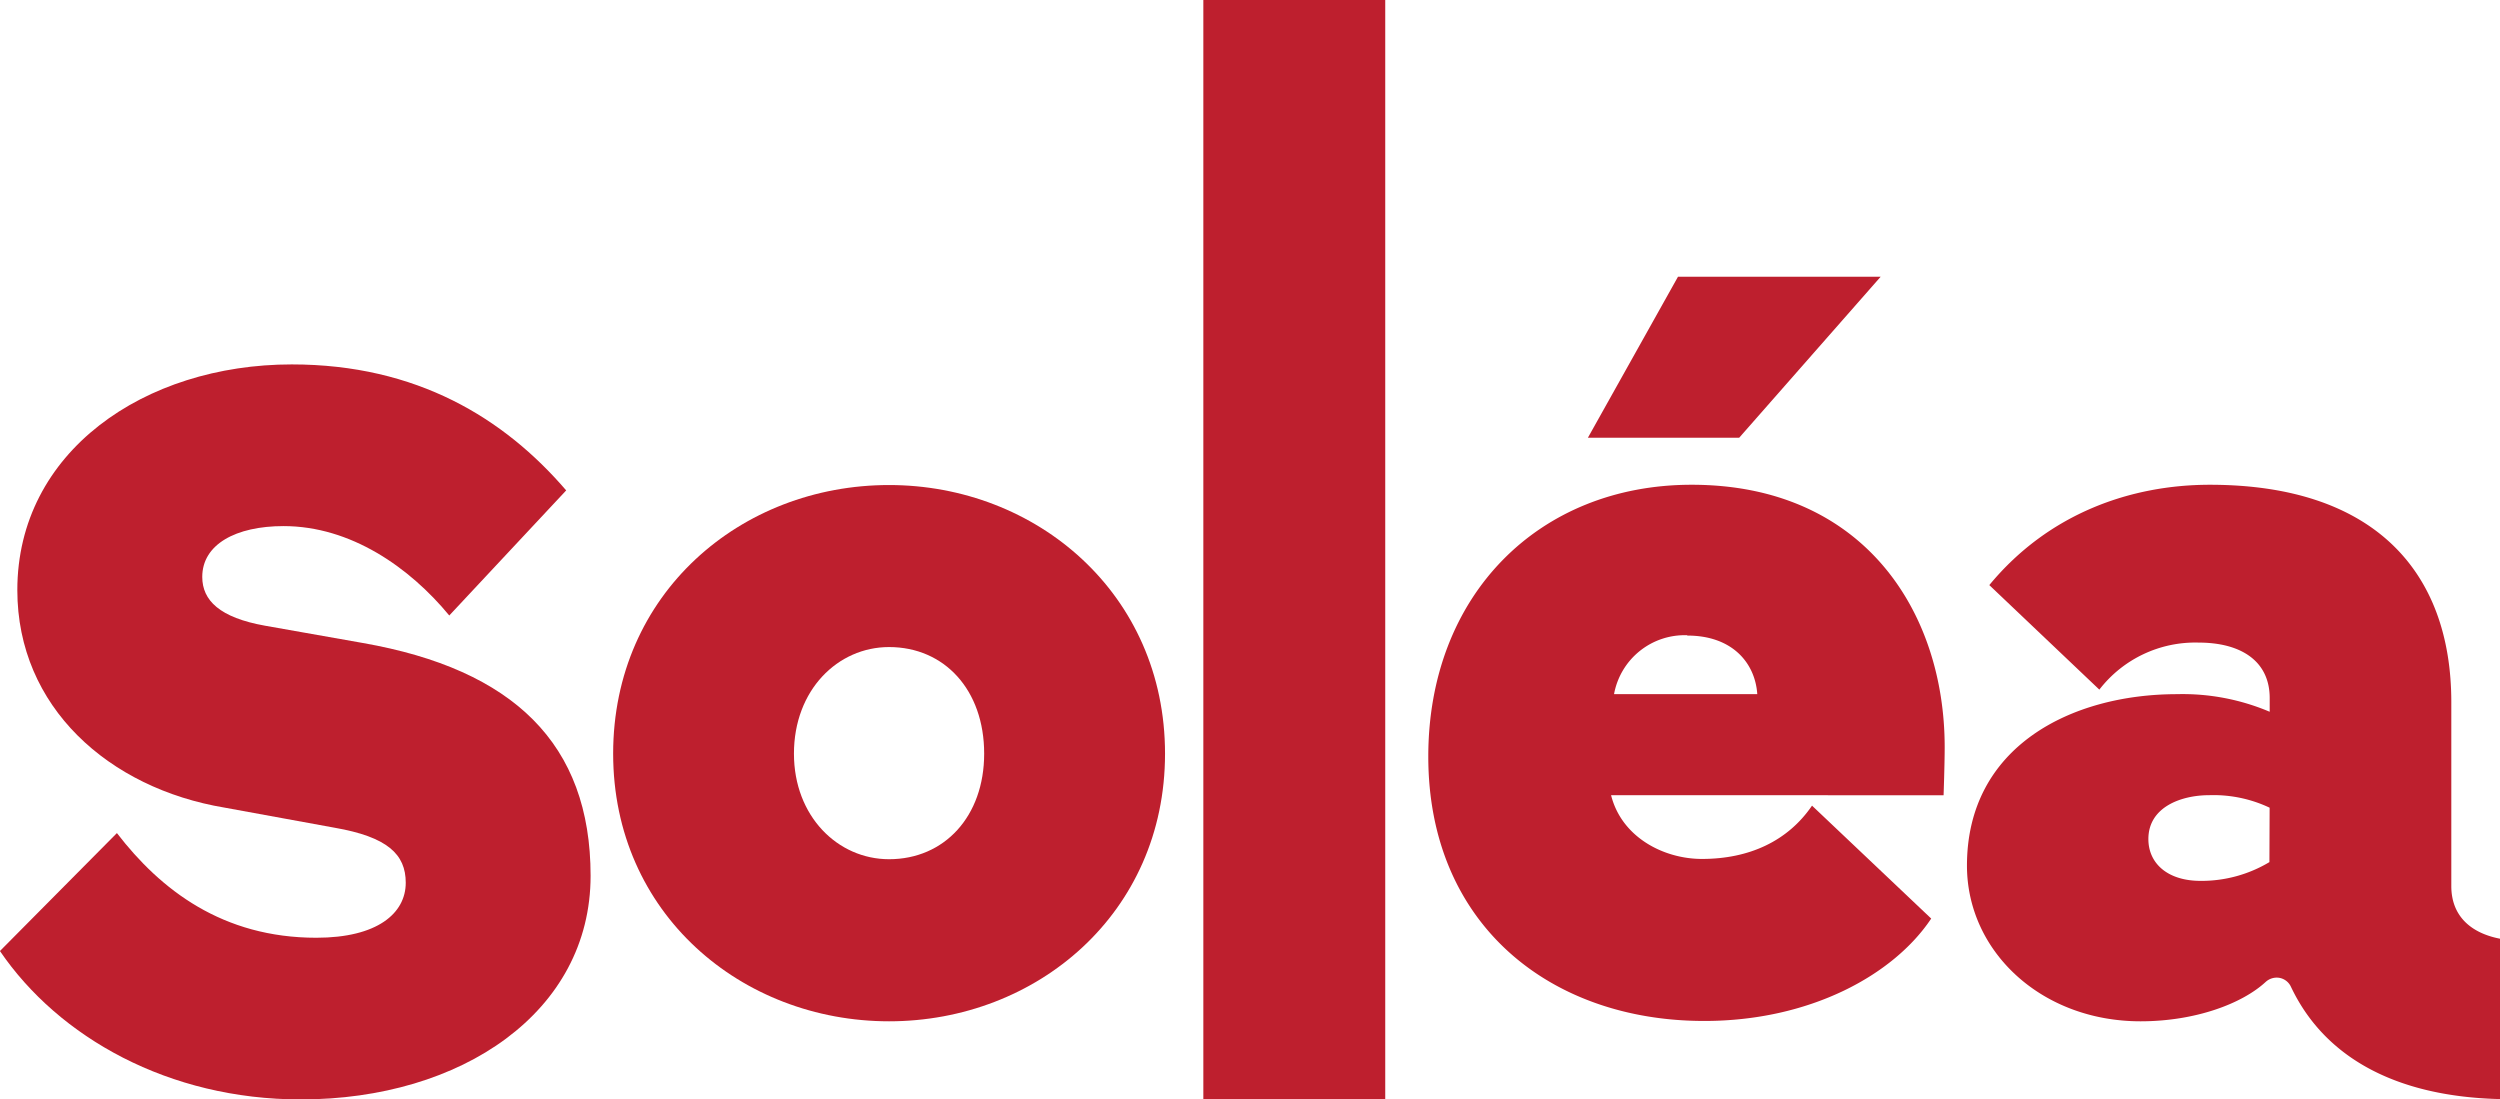
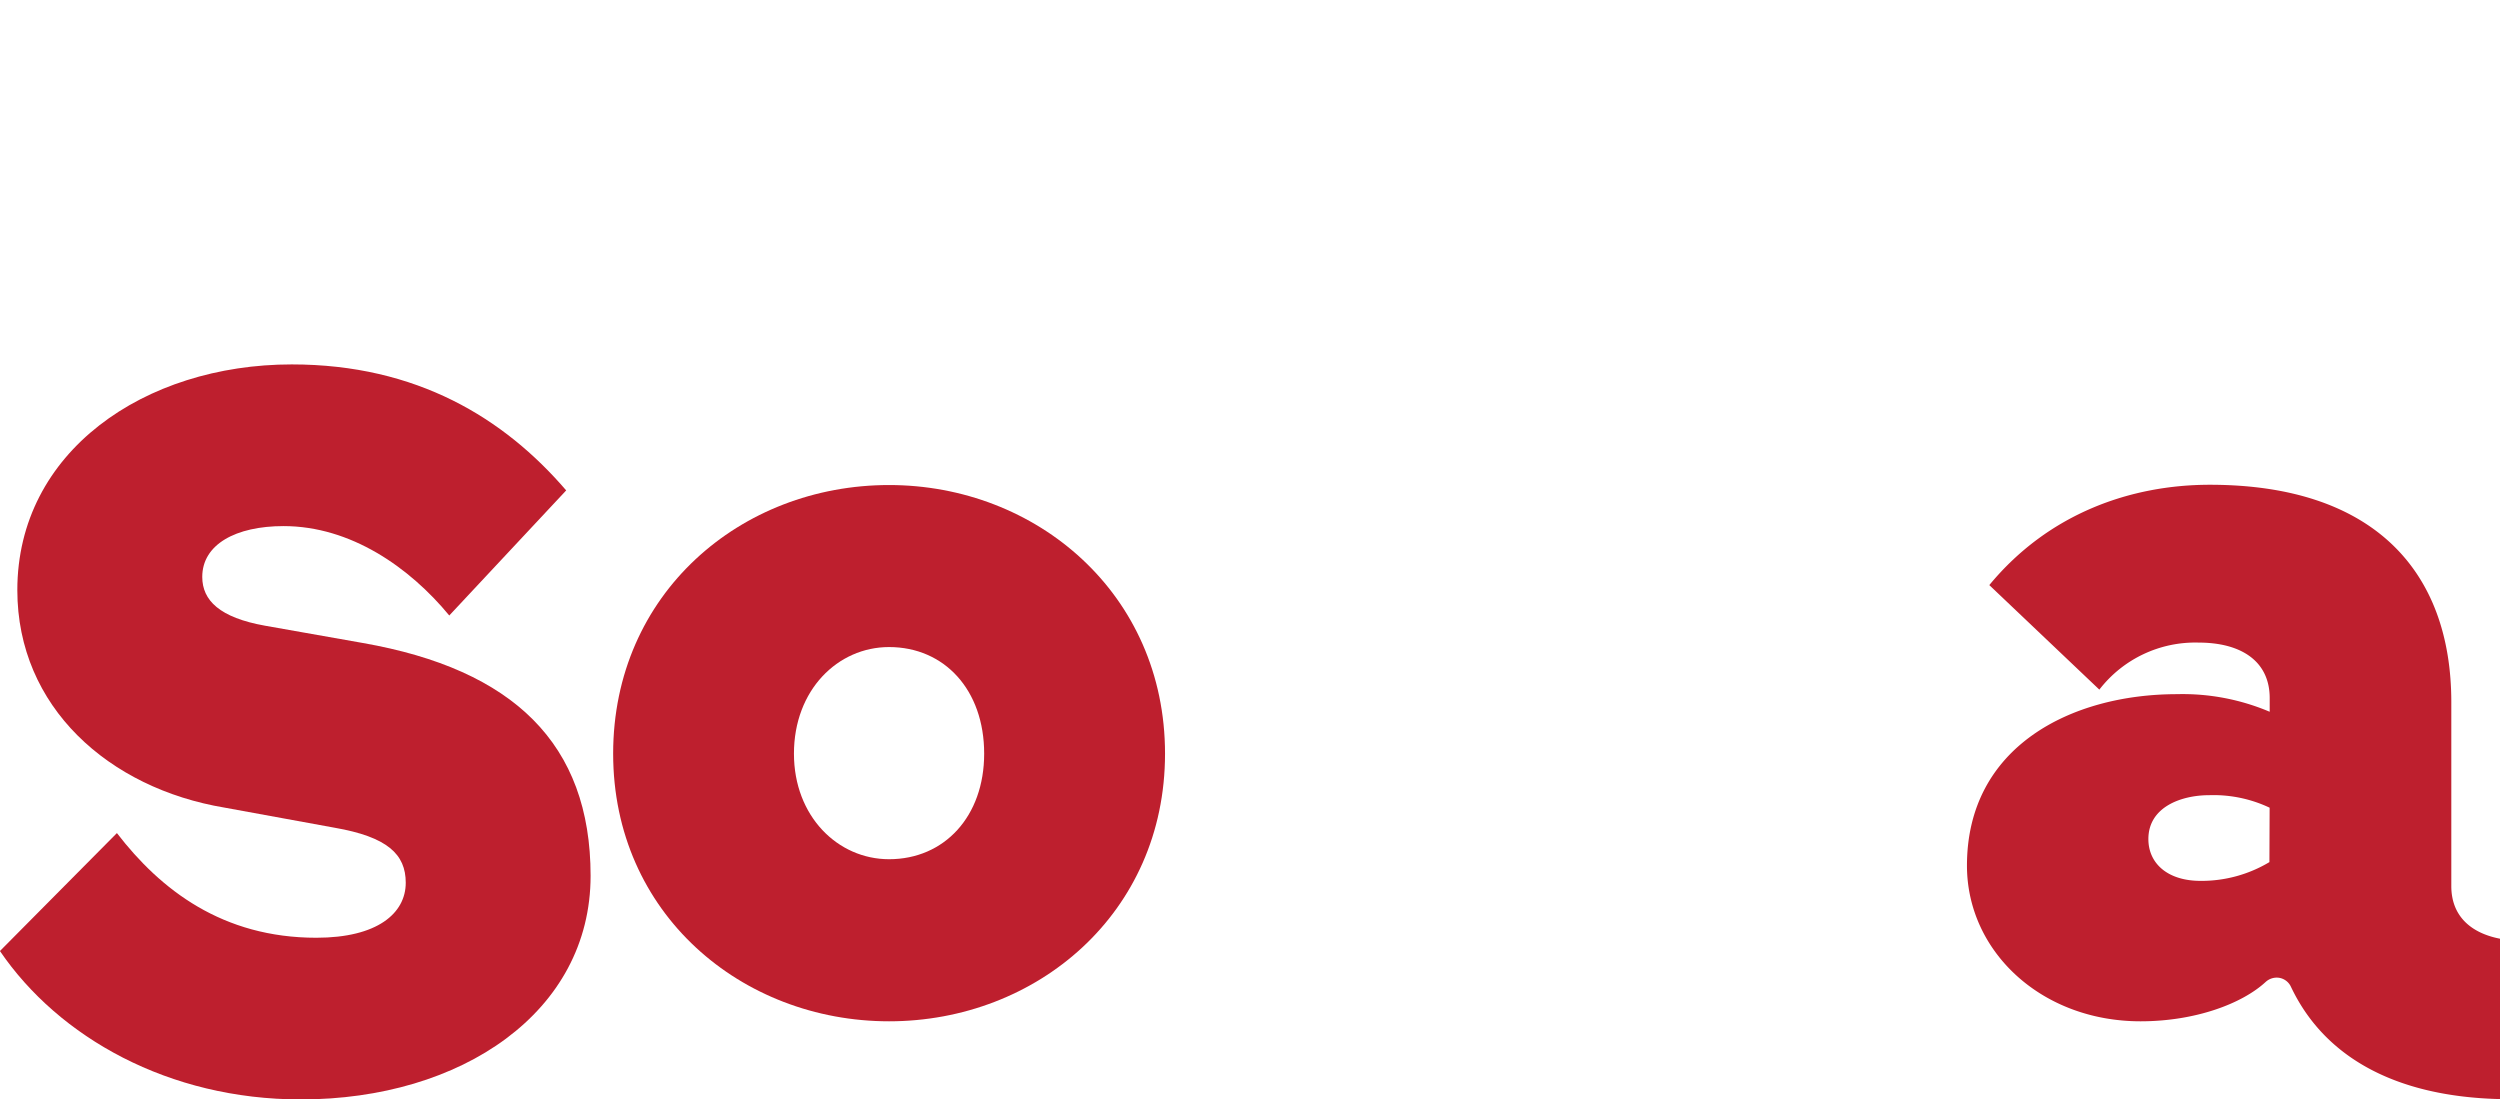
<svg xmlns="http://www.w3.org/2000/svg" id="Calque_1" data-name="Calque 1" viewBox="0 0 363.53 159.86">
  <defs>
    <style>.cls-1{fill:#be1f2e;}</style>
  </defs>
  <path class="cls-1" d="M32.67,153.5c-16.85-2.81-30.15-14.64-30.15-31.63,0-20.11,18.47-32.82,39.91-32.82,18.18,0,30.89,7.83,39.9,18.32l-17,18.19c-5.77-7-14.34-13-24.1-13-6.94,0-11.82,2.66-11.82,7.39,0,3.4,2.51,5.92,9.16,7.1l14.2,2.51c21.87,3.84,33.11,14.64,33.11,33.85,0,19.81-18.78,32.52-42.14,32.52-19.21,0-35.17-9-43.75-21.58L17,157.2c6.36,8.27,15.37,15.22,29,15.22,8.87,0,13-3.55,13-8,0-4.14-2.66-6.66-10.35-8Z" transform="translate(0 -36.06)" />
  <path class="cls-1" d="M129.28,161c8.05,0,13.83-6.23,13.83-15.35,0-9.27-5.78-15.5-13.83-15.5-7.45,0-13.83,6.23-13.83,15.5,0,9.12,6.38,15.35,13.83,15.35m0-54.41c21.43,0,40.13,15.81,40.13,39.06s-18.7,38.92-40.13,38.92-40.12-15.66-40.12-38.92,18.54-39.06,40.12-39.06" transform="translate(0 -36.06)" />
-   <rect class="cls-1" x="174.98" width="26.45" height="159.86" />
  <path class="cls-1" d="M330,161.42a19.22,19.22,0,0,1-10,2.73c-4.86,0-7.6-2.58-7.6-6.08,0-4.71,4.86-6.38,8.82-6.38a19.05,19.05,0,0,1,8.81,1.82Zm33.58,11.15c-4.34-.83-7.11-3.34-7.13-7.62V138.16c0-19.15-11.4-31.61-35.11-31.61-11.4,0-23.41,4.1-32.07,14.59l16,15.2a17.62,17.62,0,0,1,14.43-6.84c6.24,0,10.34,2.74,10.34,8.06v2A32.41,32.41,0,0,0,316.57,137c-15.35,0-30.55,7.59-30.55,24.93,0,12.46,10.8,22.64,25.24,22.64,8,0,14.79-2.58,18.19-5.72a2.38,2.38,0,0,1,2-.6,2.3,2.3,0,0,1,1.69,1.32c4.69,9.89,14.71,15.93,30.39,16.31Z" transform="translate(0 -36.06)" />
-   <path class="cls-1" d="M245.35,128.43A10.45,10.45,0,0,0,234.7,137h20.83c-.31-4.56-3.65-8.52-10.18-8.52M244,76.3,230.9,99.71h22L273.47,76.3Zm-9.73,75.39c1.52,6.08,7.6,9.27,13.22,9.27,6.84,0,12.47-2.58,16-7.75l17.33,16.42c-5.47,8.21-17.63,14.89-33,14.89-22.5,0-40.13-14.13-40.13-38.45,0-23.41,16-39.52,38.3-39.52,24.93,0,36.79,18.39,36.79,38.15,0,2.58-.16,7-.16,7Z" transform="translate(0 -36.06)" />
</svg>